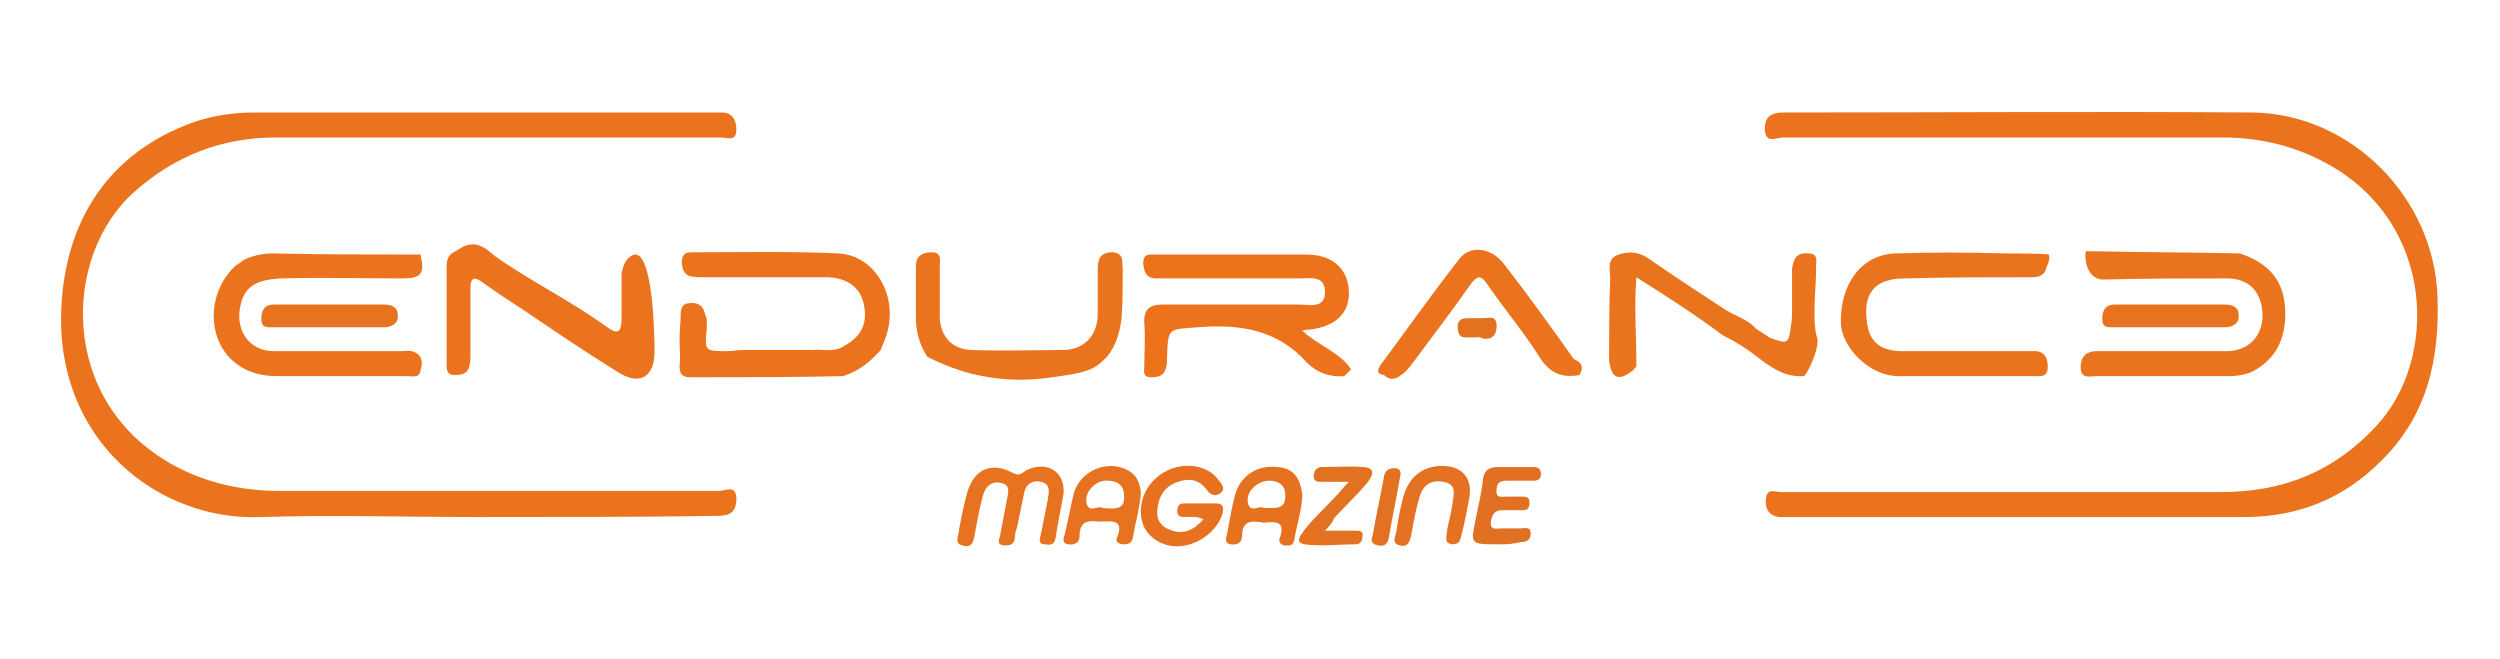
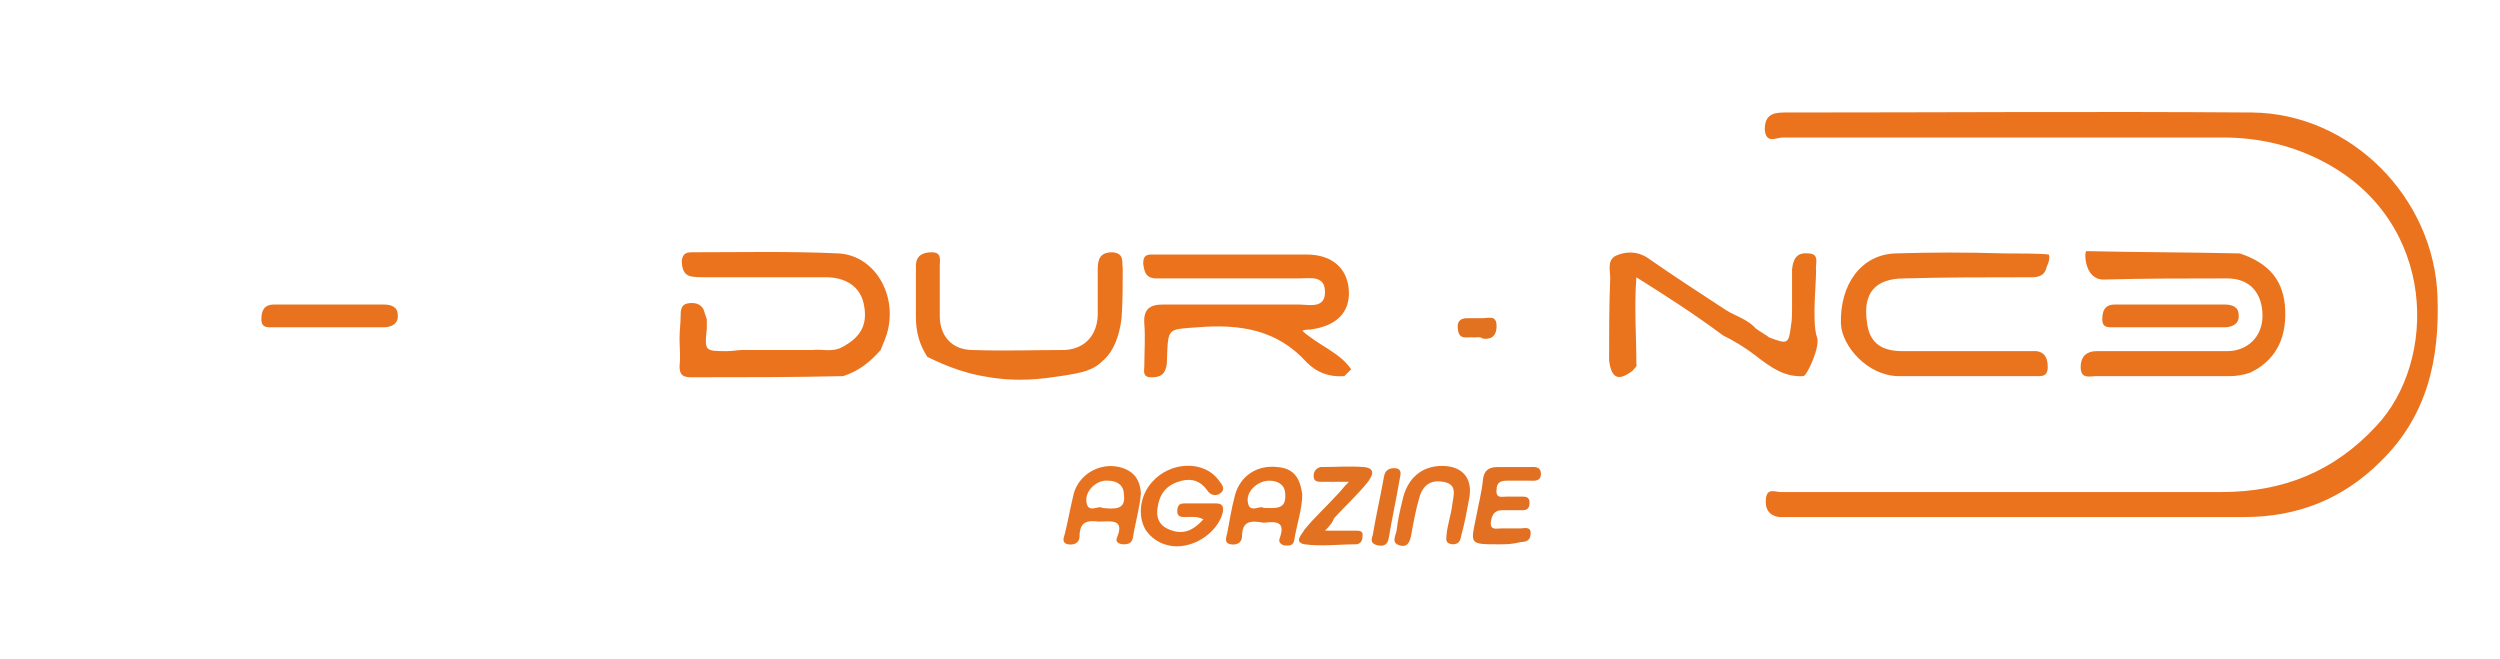
<svg xmlns="http://www.w3.org/2000/svg" width="220" height="58" viewBox="0 0 220 58" fill="none">
-   <path d="M42 45.5C35.7 45.5 29.3 45.3 23 45.5C14.1 45.9 4.8 38.9 5.4 27C5.8 19.1 9.8 13.4 16.9 10.8C18.6 10.2 20.5 9.9 22.3 9.9C35.8 9.9 49.3 9.9 62.8 9.9C63 9.9 63.3 9.9 63.5 9.9C64.4 9.9 64.8 10.5 64.8 11.4C64.8 12.5 64 12.1 63.5 12.1C50.4 12.1 37.4 12.1 24.3 12.1C19.5 12.1 15.4 13.7 11.8 16.9C5.5 22.5 5.1 35.3 15.2 40.9C18.1 42.5 21.3 43.2 24.6 43.2C37.5 43.2 50.4 43.2 63.3 43.2C63.8 43.2 64.8 42.6 64.8 43.9C64.8 45.1 64.2 45.4 63.1 45.4C56.1 45.5 49 45.5 42 45.5Z" fill="#EC731D" />
  <path d="M177.8 45.5C171.1 45.5 164.4 45.5 157.7 45.5C157.3 45.5 156.9 45.5 156.6 45.5C155.7 45.4 155.3 44.8 155.4 43.9C155.5 42.9 156.2 43.3 156.7 43.3C169.6 43.3 182.6 43.3 195.5 43.3C200.9 43.3 205.4 41.5 209.1 37.5C214.5 31.8 214.5 19.6 204.6 14.3C201.8 12.8 198.8 12.1 195.6 12.1C182.7 12.1 169.8 12.1 156.9 12.1C156.3 12.1 155.4 12.7 155.3 11.4C155.3 10.2 155.9 9.9 157 9.9C170.7 9.9 184.5 9.8 198.2 9.9C206.9 10 214.2 17.4 214.5 26.1C214.7 31.6 213.6 36.6 209.5 40.6C206.2 43.9 202.2 45.5 197.5 45.5C191 45.5 184.4 45.5 177.8 45.5Z" fill="#EB731D" />
  <path d="M118.9 32.5C118.7 32.7 118.5 32.9 118.3 33.1C117 33.2 115.9 32.8 115 31.9C112.4 29 109.1 28.5 105.4 28.8C102.8 29 102.8 28.8 102.7 31.4C102.7 31.7 102.7 32.1 102.6 32.4C102.4 33.1 101.9 33.2 101.3 33.2C100.5 33.2 100.7 32.6 100.7 32.2C100.7 31 100.8 29.7 100.7 28.5C100.6 27.2 101.2 26.8 102.3 26.8C106.3 26.8 110.3 26.8 114.3 26.8C115.2 26.8 116.6 27.2 116.6 25.7C116.6 24.2 115.3 24.5 114.3 24.5C110.5 24.5 106.7 24.5 103 24.5C102.5 24.5 102.1 24.5 101.6 24.5C100.8 24.4 100.7 23.9 100.6 23.2C100.6 22.3 101.1 22.4 101.7 22.4C106.1 22.4 110.6 22.4 115 22.4C117.2 22.4 118.6 23.6 118.7 25.6C118.8 27.5 117.6 28.7 115.3 29C115.1 29 114.9 29 114.6 29.1C116 30.4 117.9 31 118.9 32.5Z" fill="#EC731C" />
  <path d="M180.1 23.5C179.9 24.5 179 24.4 178.3 24.4C174.7 24.4 171.1 24.4 167.6 24.5C165 24.5 163.9 25.8 164.3 28.4C164.5 30.1 165.5 30.9 167.4 30.9C170.9 30.9 174.4 30.9 177.9 30.9C178.3 30.9 178.8 30.9 179.2 30.9C180 31 180.2 31.6 180.2 32.3C180.2 33.2 179.6 33.1 179.1 33.1C175.1 33.1 171.1 33.1 167.1 33.1C164.4 33.1 162.1 30.5 162 28.5C161.9 25 163.8 22.4 166.8 22.3C170 22.2 173.2 22.2 176.4 22.3C177.3 22.3 179.7 22.3 180.3 22.4C180.4 22.7 180.3 23.1 180.1 23.5Z" fill="#EA731D" />
-   <path d="M55.8 22.4C57.5 22.1 57.6 29.8 57.6 30.9C57.6 33.2 56.3 34 54.3 32.7C51.4 30.9 48.6 29 45.8 27.1C44.7 26.4 43.5 25.6 42.4 24.8C41.7 24.3 41.4 24.5 41.4 25.3C41.4 27.2 41.4 29.2 41.4 31.1C41.4 31.5 41.4 31.9 41.3 32.2C41.2 32.9 40.6 33 40 33C39.3 33 39.3 32.5 39.3 32C39.3 29.2 39.3 26.3 39.3 23.5C39.3 22.9 39.4 22.4 40.1 22.1C41.4 21.2 42.2 21.3 43.5 22.5C46.6 24.7 50.1 26.4 53.3 28.7C54.4 29.5 54.7 29.3 54.7 27.9C54.7 27.7 54.7 25.2 54.7 24.1C54.8 23.5 55 22.7 55.8 22.4Z" fill="#EB731D" />
-   <path d="M139 33C137.4 33.3 136.3 32.8 135.4 31.3C134 29.1 132.3 27.1 130.8 24.9C130.3 24.2 130 24.3 129.5 24.9C127.9 27.2 126.2 29.4 124.5 31.7C124.1 32.2 123.8 32.7 123.3 33C122.8 33.4 122.3 33.5 121.8 33C121.1 32.9 121.2 32.6 121.5 32.1C123.8 29 126 25.9 128.4 22.8C129.4 21.5 131.3 21.8 132.4 23.3C134.5 26 136.5 28.8 138.5 31.6C139.2 31.9 139.4 32.3 139 33Z" fill="#EB731E" />
  <path d="M201.1 27.3C201 24.8 199.8 23.2 197.1 22.3C192.6 22.2 188.1 22.2 183.6 22.1C183.4 22.1 183.4 24.6 185.1 24.6C188.7 24.5 192.3 24.5 196 24.5C198 24.5 199.1 25.8 199.1 27.8C199.1 29.6 197.8 30.9 196 30.9C193.8 30.9 191.6 30.9 189.4 30.9C187.8 30.9 186.1 30.9 184.5 30.9C183.7 30.9 183.1 31.3 183.1 32.3C183.1 33.4 183.9 33.1 184.5 33.1C188.4 33.1 192.3 33.1 196.2 33.1C196.8 33.1 197.4 33 198 32.8C200.1 31.8 201.2 30 201.1 27.3Z" fill="#EA731D" />
-   <path d="M93.6 43.4C93.4 44.6 93.1 45.9 92.9 47.3C92.8 47.9 92.5 48 92 47.9C91.3 47.9 91.5 47.4 91.6 47C91.8 46 92 45 92.2 44C92.3 43.3 92.5 42.6 91.6 42.4C90.8 42.2 90.2 42.7 90.1 43.5C89.9 44.5 89.7 45.4 89.5 46.4C89.4 46.7 89.3 47 89.3 47.4C89.2 48 88.8 48 88.3 48C87.7 47.9 87.9 47.5 88 47.2C88.2 46.1 88.4 45.1 88.6 44C88.7 43.4 89 42.7 88.1 42.5C87.3 42.3 86.7 42.8 86.5 43.6C86.2 44.7 86 45.8 85.8 46.9C85.7 47.5 85.6 48.3 84.7 48C83.9 47.8 84.4 47.1 84.4 46.6C84.6 45.5 84.8 44.5 85.1 43.4C85.7 41.3 87.2 40.6 89.1 41.6C89.8 42 90 41.5 90.5 41.3C92.2 40.6 93.7 41.5 93.6 43.4Z" fill="#E77220" />
  <path d="M105.9 45.7C105.3 45.4 104.8 45.5 104.3 45.5C104 45.5 103.6 45.5 103.6 45C103.6 44.6 103.7 44.3 104.2 44.3C105.1 44.3 106.1 44.3 107 44.3C107.6 44.3 107.7 44.6 107.6 45.1C107.3 46.4 105.9 47.7 104.3 48C102.9 48.3 101.5 47.7 100.8 46.6C100.1 45.4 100.3 43.6 101.4 42.4C103 40.6 105.9 40.5 107.2 42.2C107.5 42.6 107.9 43 107.4 43.4C107 43.7 106.5 43.6 106.2 43.1C105.6 42.3 104.9 42.1 104 42.3C102.8 42.6 102.1 43.3 101.9 44.5C101.7 45.4 101.9 46.2 102.9 46.6C104.1 47.1 105 46.7 105.9 45.7Z" fill="#E87120" />
  <path d="M190.8 28.8C189.2 28.8 187.7 28.8 186.1 28.8C185.6 28.8 185 28.9 185 28.1C185 27.4 185.2 26.8 186.1 26.8C189.3 26.8 192.6 26.8 195.8 26.8C196.4 26.8 197 27 197 27.7C197.1 28.5 196.4 28.8 195.8 28.8C194.2 28.8 192.5 28.8 190.8 28.8Z" fill="#E8721E" />
  <path d="M28.8 28.8C27.2 28.8 25.7 28.8 24.1 28.8C23.6 28.8 23 28.9 23 28.1C23 27.4 23.2 26.8 24.1 26.8C27.3 26.8 30.6 26.8 33.8 26.8C34.4 26.8 35 27 35 27.7C35.1 28.5 34.4 28.8 33.8 28.8C32.2 28.8 30.5 28.8 28.8 28.8Z" fill="#E8721E" />
-   <path d="M36.5 31C36.1 30.8 35.7 30.9 35.3 30.9C31.6 30.9 27.8 30.9 24.1 30.9C22 30.9 20.8 29.2 21.1 27.2C21.4 25.3 22.4 24.6 24.8 24.5C28.3 24.4 31.9 24.5 35.4 24.5C37.1 24.5 37.4 24.1 37 22.4C32.7 22.4 28.3 22.4 24 22.3C23.1 22.3 22.2 22.5 21.4 22.9C21.2 23.1 21 23.2 20.7 23.4C19 25 18.3 27.6 19.2 29.9C20 31.9 21.9 33.1 24.3 33.1C28.2 33.1 32 33.1 35.9 33.1C36.3 33.1 36.9 33.3 37 32.6C37.2 32 37.2 31.3 36.5 31Z" fill="#EB731D" />
  <path d="M131.9 47.9C129.3 47.9 129.4 47.9 129.9 45.5C130.1 44.4 130.4 43.3 130.5 42.2C130.6 41.4 131 41.1 131.8 41.1C132.7 41.1 133.7 41.1 134.6 41.1C135 41.1 135.6 41 135.6 41.7C135.6 42.4 135 42.3 134.6 42.3C133.9 42.3 133.3 42.3 132.6 42.3C132 42.3 131.7 42.5 131.7 43.1C131.6 43.9 132.2 43.7 132.6 43.7C133 43.7 133.4 43.7 133.9 43.7C134.2 43.7 134.6 43.7 134.6 44.2C134.6 44.6 134.5 44.9 134 44.9C133.4 44.9 132.8 44.9 132.2 44.9C131.5 44.9 131.3 45.3 131.2 45.9C131.1 46.7 131.7 46.5 132.1 46.5C132.7 46.5 133.2 46.5 133.8 46.5C134.1 46.5 134.7 46.3 134.7 46.9C134.7 47.5 134.4 47.7 133.8 47.7C133.1 47.9 132.5 47.9 131.9 47.9Z" fill="#E27022" />
  <path d="M116.6 46.7C117.8 46.7 118.5 46.7 119.3 46.7C119.6 46.7 120 46.7 119.9 47.2C119.9 47.6 119.7 47.9 119.3 47.9C117.8 47.9 116.3 48.1 114.8 47.9C113.8 47.7 114.6 47 114.8 46.6C115.7 45.5 116.8 44.5 117.8 43.4C118 43.2 118.2 42.9 118.7 42.4C117.7 42.4 117 42.4 116.3 42.4C116 42.4 115.6 42.4 115.6 41.9C115.6 41.5 115.8 41.2 116.2 41.1C117.5 41.1 118.8 41 120 41.1C121.2 41.2 120.7 42 120.3 42.5C119.4 43.6 118.4 44.5 117.4 45.6C117.3 45.9 117.1 46.2 116.6 46.7Z" fill="#E27121" />
  <path d="M126.9 41C128.7 41 129.6 42.1 129.3 43.8C129.1 44.9 128.9 46 128.6 47.1C128.5 47.6 128.4 47.9 127.8 47.9C127.1 47.8 127.3 47.4 127.3 47C127.4 46.1 127.7 45.3 127.8 44.4C127.9 43.6 128.3 42.6 127 42.4C125.9 42.2 125.2 42.7 124.9 43.8C124.6 44.8 124.4 45.9 124.2 47C124.1 47.6 123.9 48.2 123.2 48C122.4 47.8 122.8 47.2 122.9 46.7C123 45.8 123.2 44.9 123.4 44.1C123.8 42.1 125.1 41 126.9 41Z" fill="#E57123" />
  <path d="M97.9 22.2C96.8 22.2 96.6 22.8 96.6 23.7C96.6 25.1 96.6 26.4 96.6 27.8C96.5 29.6 95.4 30.7 93.7 30.8C91 30.8 88.3 30.9 85.6 30.8C83.8 30.8 82.7 29.6 82.7 27.8C82.7 26.3 82.7 24.9 82.7 23.4C82.7 22.9 82.9 22.2 82 22.2C81.2 22.2 80.6 22.5 80.6 23.4C80.6 24.9 80.6 26.4 80.6 27.9C80.6 29.2 80.9 30.3 81.6 31.4C83.6 32.4 85.3 32.9 86.5 33.1C89.6 33.7 91.9 33.3 93.3 33.1C95.3 32.8 96.2 32.6 97.1 31.7C98 30.9 98.5 29.6 98.7 28C98.8 26.5 98.8 25.1 98.8 23.6C98.7 23.1 99 22.3 97.9 22.2Z" fill="#EA731E" />
  <path d="M120.8 47.1C121.1 45.3 121.5 43.6 121.8 41.9C121.9 41.4 122.2 41.2 122.7 41.2C123.3 41.2 123.3 41.6 123.2 42C122.9 43.8 122.5 45.6 122.2 47.4C122.1 47.9 121.8 48.1 121.3 48C120.7 47.9 120.6 47.6 120.8 47.1Z" fill="#E37122" />
  <path d="M129.7 29.7C129.2 29.6 128.4 30 128.3 29C128.2 28.4 128.4 28 129.1 28C129.6 28 130 28 130.5 28C131 28 131.7 27.7 131.7 28.7C131.7 29.5 131.3 29.9 130.5 29.8C130.2 29.6 130 29.7 129.7 29.7Z" fill="#E27120" />
  <path d="M77.5 30.8C77.6 30.5 77.8 30.1 77.9 29.8C79.2 26.4 77.2 22.5 73.8 22.3C69.5 22.1 65.2 22.2 60.9 22.2C60.4 22.2 60.1 22.3 60 22.9C60 23.5 60.1 24.1 60.7 24.3C61.1 24.4 61.6 24.4 62.1 24.4C65.6 24.4 69.2 24.4 72.7 24.4C74.5 24.4 75.7 25.3 76 26.7C76.4 28.5 75.8 29.7 74 30.6C73.2 31 72.3 30.7 71.5 30.8C69.9 30.8 68.3 30.8 66.7 30.8C66.2 30.8 65.8 30.8 65.3 30.8C64.9 30.8 64.5 30.9 64 30.9C62 30.9 62 30.9 62.2 28.9C62.2 28.6 62.2 28.3 62.2 28.1C62.1 27.8 62 27.5 61.9 27.2C61.6 26.7 61.1 26.6 60.5 26.7C60 26.8 59.9 27.2 59.9 27.7C59.9 28.4 59.8 29.1 59.8 29.8C59.8 30.6 59.9 31.4 59.8 32.2C59.8 32.9 60 33.2 60.8 33.2C65.3 33.2 69.8 33.2 74.2 33.1C75.7 32.6 76.6 31.8 77.5 30.8Z" fill="#EB731D" />
  <path d="M159.9 29.7C159.4 28.3 159.9 24.3 159.8 23.6C159.8 23.1 160.1 22.3 159.1 22.3C158.1 22.2 157.8 22.8 157.7 23.7C157.7 24.8 157.7 25.9 157.7 26.9C157.7 27 157.7 27.1 157.7 27.2C157.7 27.7 157.7 28.2 157.6 28.7C157.4 30.3 157.3 30.3 155.7 29.7C155.3 29.4 154.9 29.2 154.5 28.9C153.8 28.1 152.7 27.8 151.9 27.3C149.6 25.8 147.3 24.3 145 22.7C144.1 22.1 143.1 22.1 142.2 22.5C141.4 22.9 141.7 23.8 141.7 24.5C141.6 26.9 141.6 29.3 141.6 31.7C141.8 33.3 142.4 33.6 143.7 32.6C143.8 32.4 144.1 32.3 144 32C144 29.5 143.8 27.1 144 24.4C146.7 26.1 149.2 27.7 151.6 29.5C152.6 30 153.6 30.6 154.5 31.3C155.8 32.3 157 33.2 158.7 33.1C159 33.1 160.2 30.5 159.9 29.7Z" fill="#EA731E" />
  <path d="M98.5 41.1C96.8 40.7 95 41.7 94.5 43.4C94.2 44.6 94 45.8 93.7 47C93.6 47.3 93.4 47.8 94 47.9C94.6 48 95 47.7 95 47.2C95 45.8 95.8 45.8 96.7 45.9C97.7 45.9 99 45.6 98.3 47.3C98.1 47.7 98.5 47.9 98.9 47.9C99.3 47.9 99.6 47.8 99.7 47.3C99.9 46 100.3 44.7 100.4 43.4C100.3 42.1 99.7 41.4 98.5 41.1ZM97 44.7C96.7 44.4 95.7 45.3 95.6 44.1C95.5 43.2 96.5 42.2 97.5 42.3C98.3 42.3 98.9 42.7 98.9 43.5C99.1 44.9 98.1 44.8 97 44.7Z" fill="#E77220" />
  <path d="M112.4 41.1C110.7 40.9 109.2 41.8 108.7 43.5C108.4 44.6 108.2 45.8 108 46.9C107.9 47.3 107.7 47.8 108.3 47.9C108.9 48 109.3 47.7 109.3 47.2C109.3 45.8 110.1 45.8 111.2 46C112.2 45.9 113.2 45.8 112.6 47.4C112.5 47.7 112.7 47.9 113 48C113.4 48 113.8 48.1 113.9 47.5C114.1 46.2 114.6 44.8 114.6 43.5C114.4 42 113.8 41.2 112.4 41.1ZM111.2 44.7C110.9 44.4 109.9 45.3 109.8 44.1C109.7 43.2 110.7 42.3 111.7 42.3C112.5 42.3 113.1 42.7 113.1 43.5C113.2 44.9 112.2 44.7 111.2 44.7Z" fill="#E67220" />
</svg>